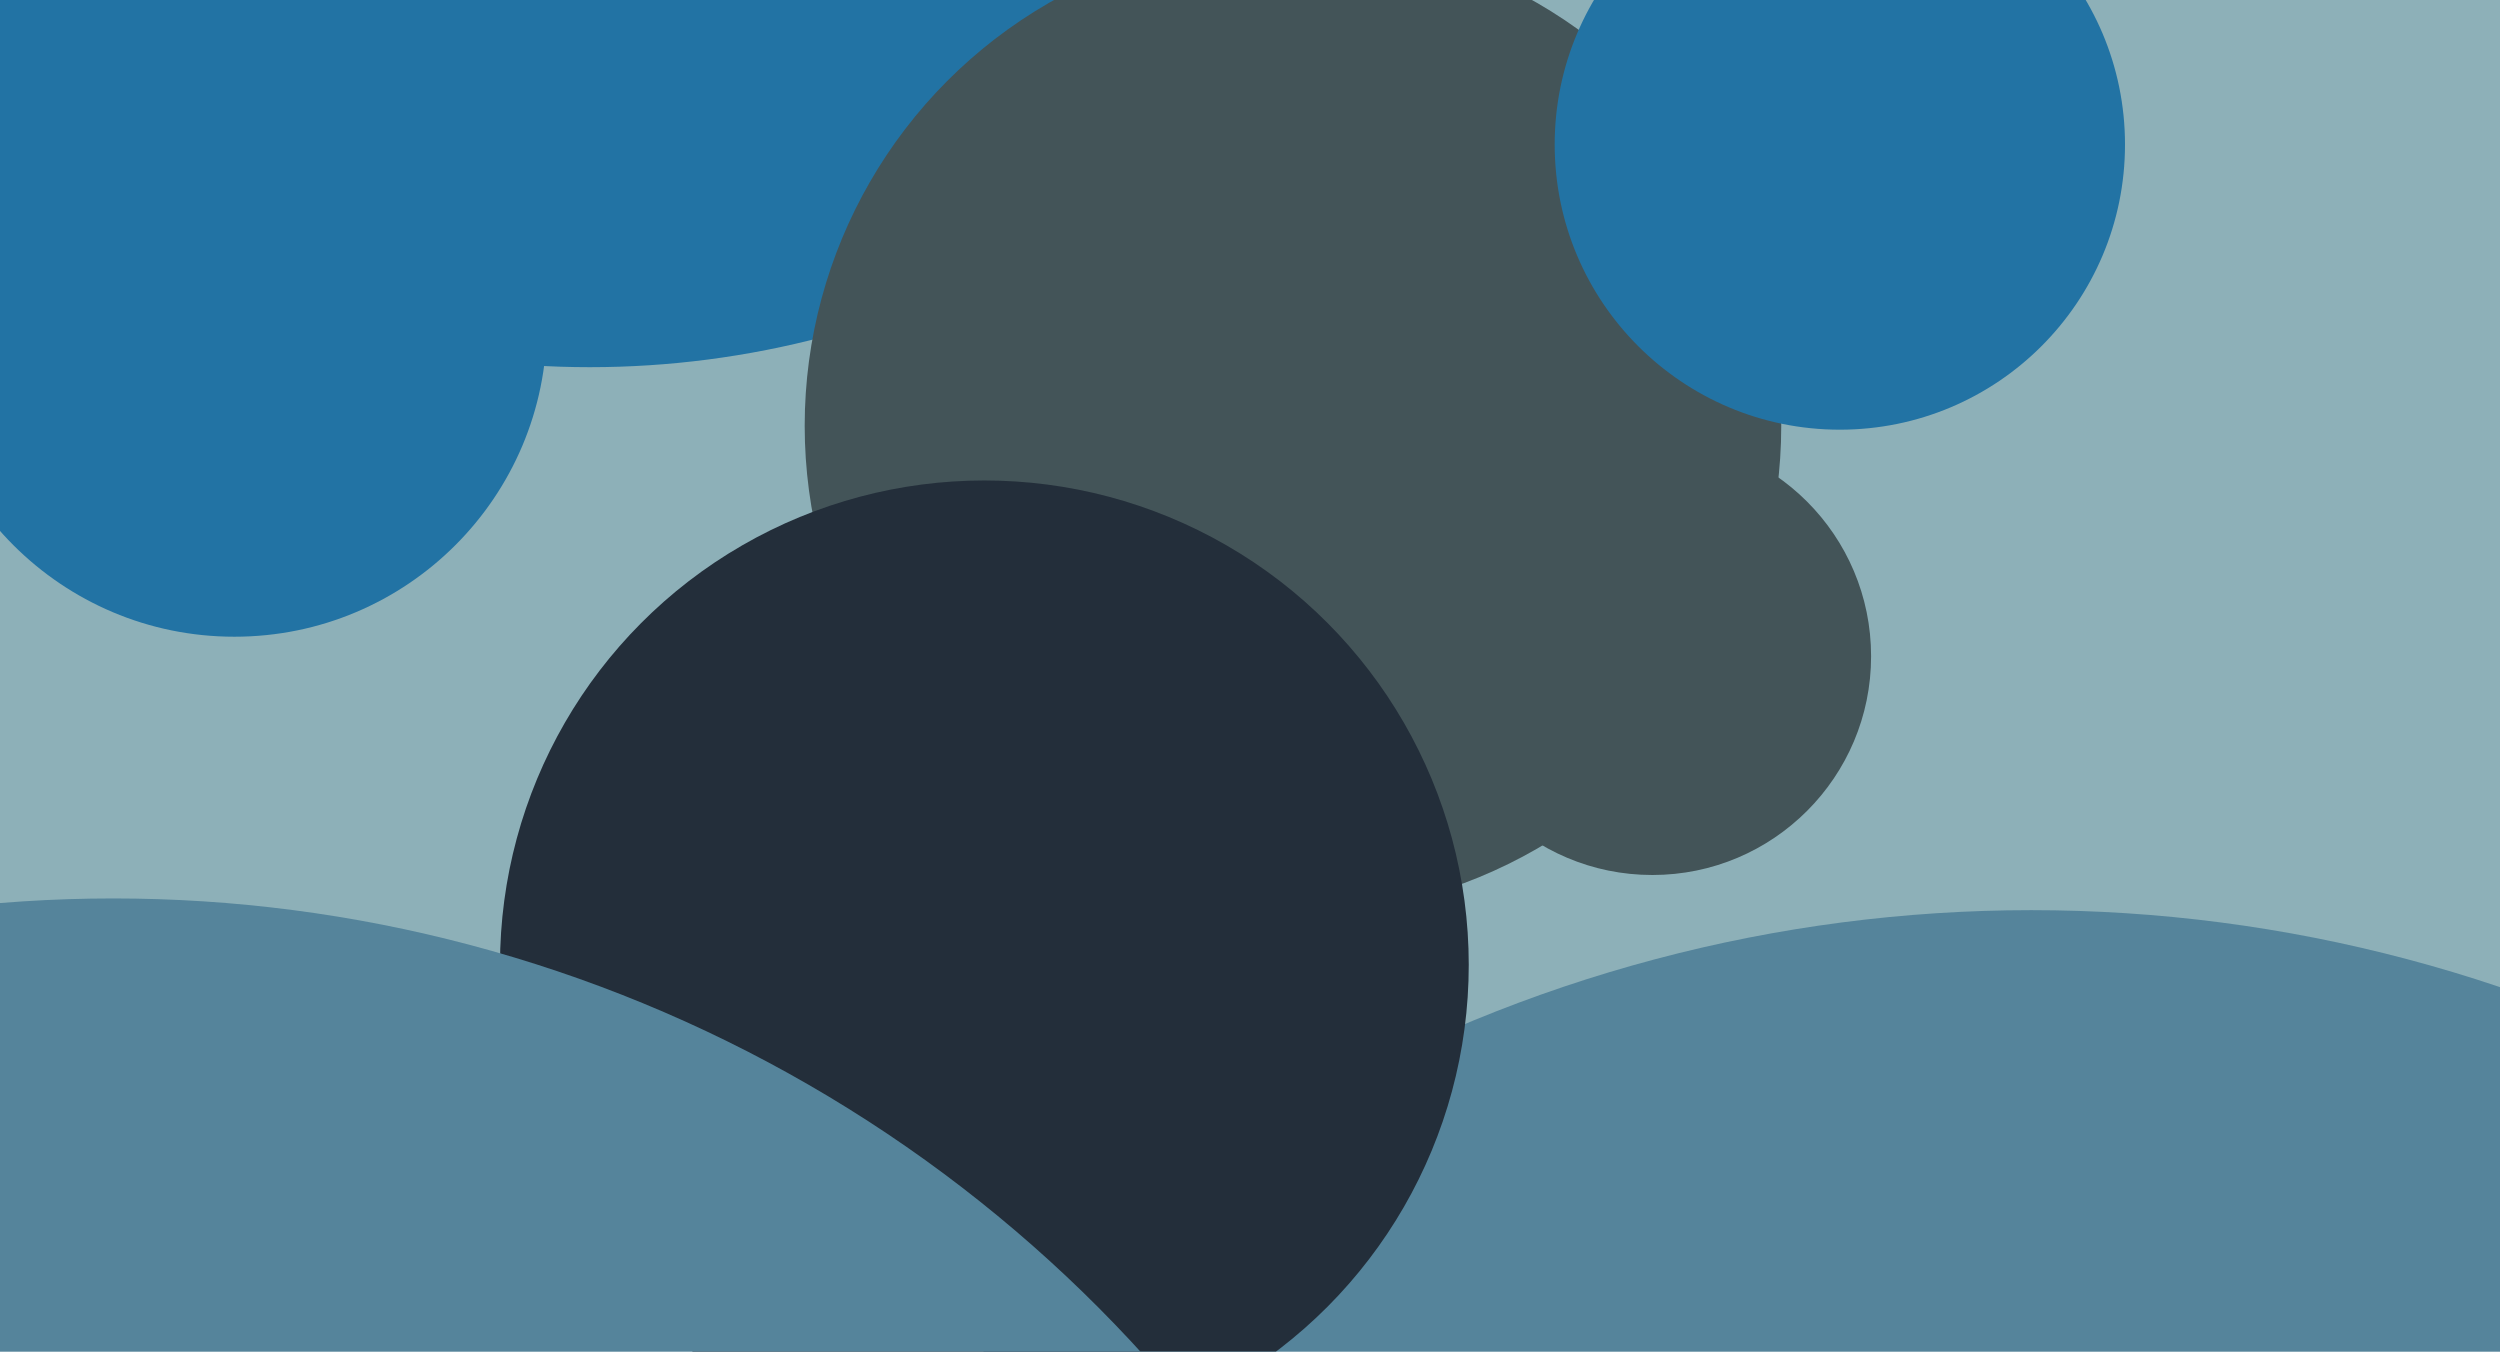
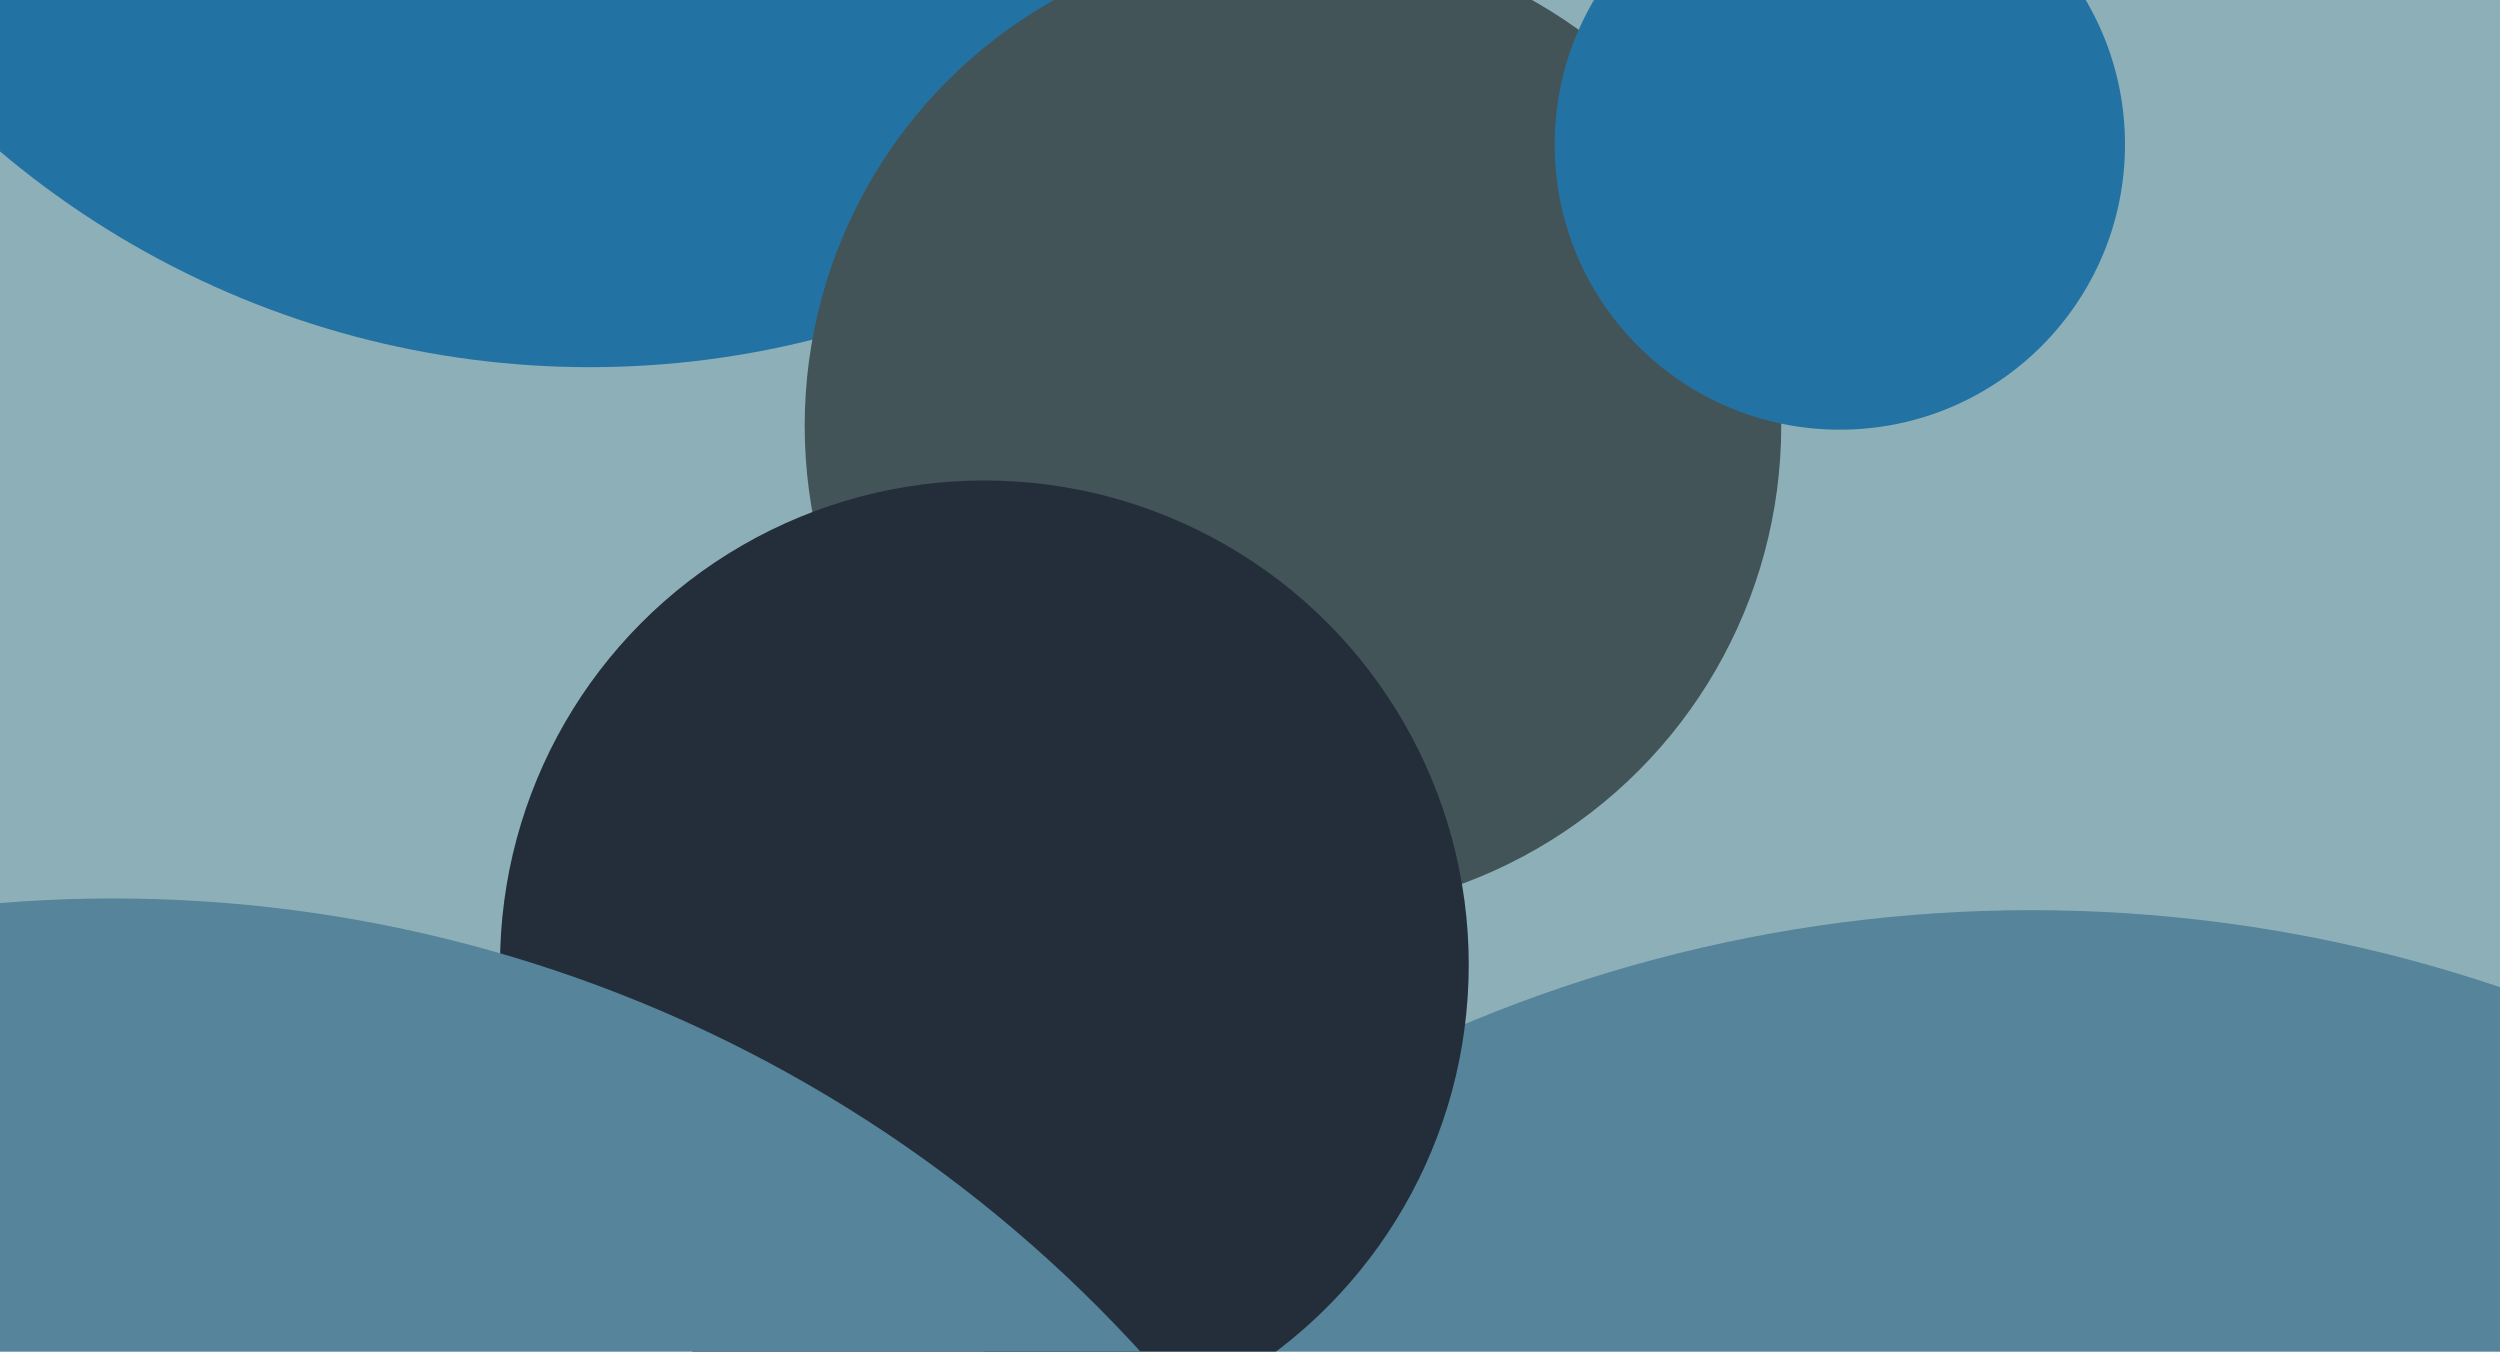
<svg xmlns="http://www.w3.org/2000/svg" width="640px" height="346px">
  <rect width="640" height="346" fill="rgb(141,176,184)" />
-   <circle cx="423" cy="168" r="56" fill="rgb(67,84,88)" />
  <circle cx="151" cy="-140" r="234" fill="rgb(34,115,164)" />
  <circle cx="520" cy="608" r="375" fill="rgb(85,132,155)" />
  <circle cx="331" cy="109" r="125" fill="rgb(67,84,88)" />
  <circle cx="252" cy="247" r="124" fill="rgb(35,46,58)" />
  <circle cx="29" cy="586" r="356" fill="rgb(85,132,155)" />
-   <circle cx="60" cy="83" r="80" fill="rgb(34,115,164)" />
  <circle cx="471" cy="37" r="73" fill="rgb(34,115,164)" />
</svg>